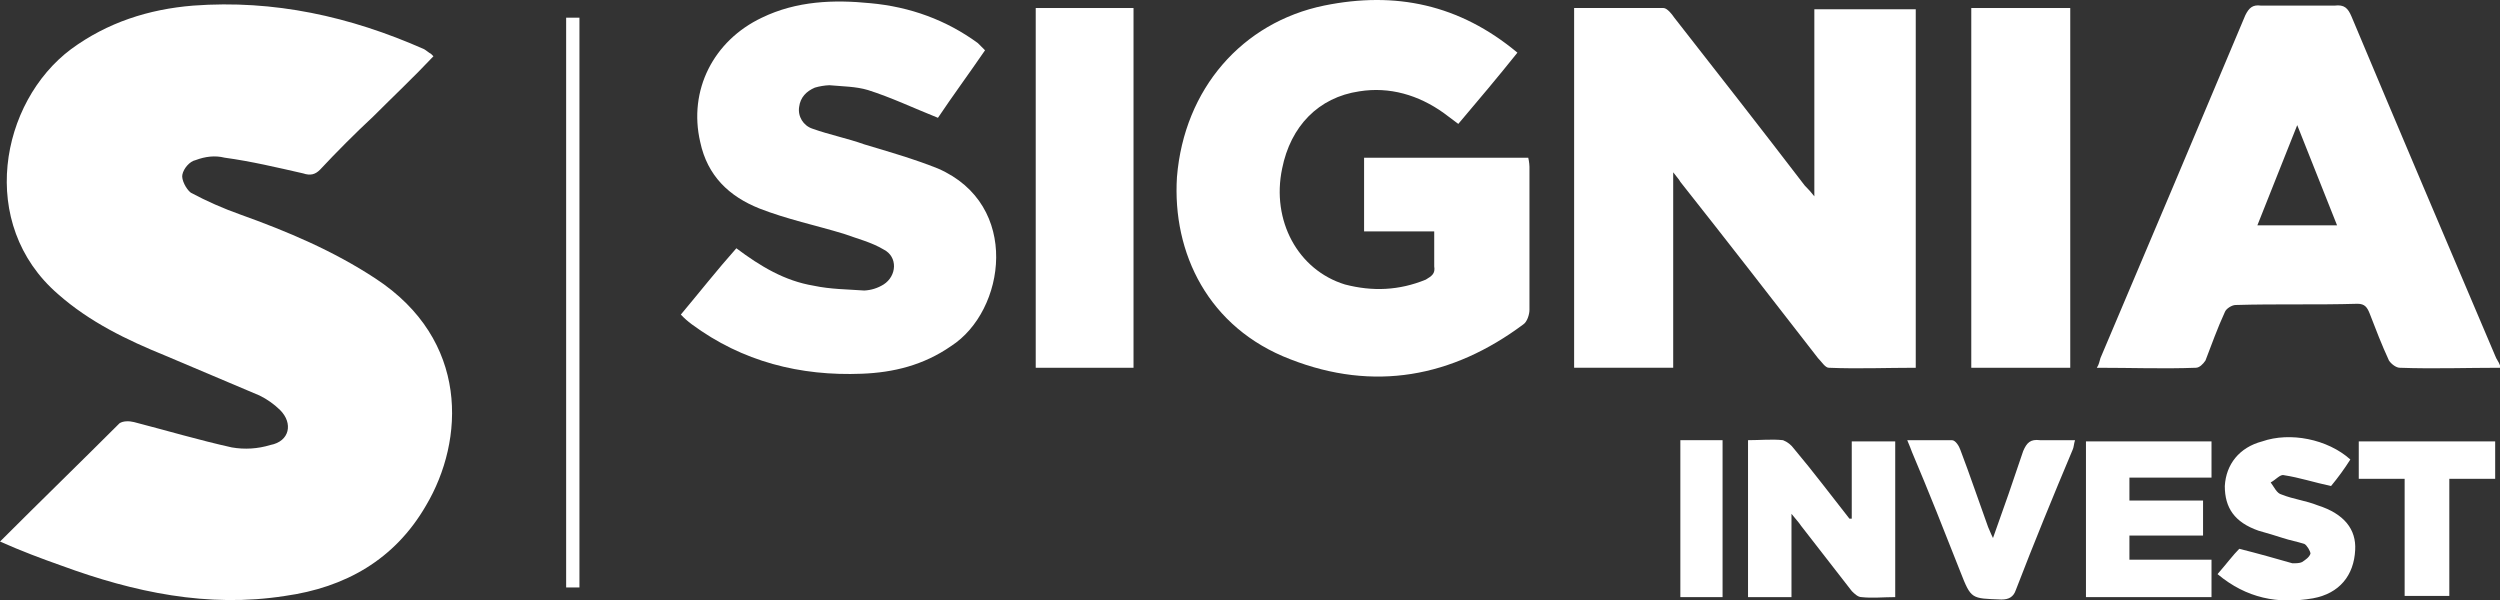
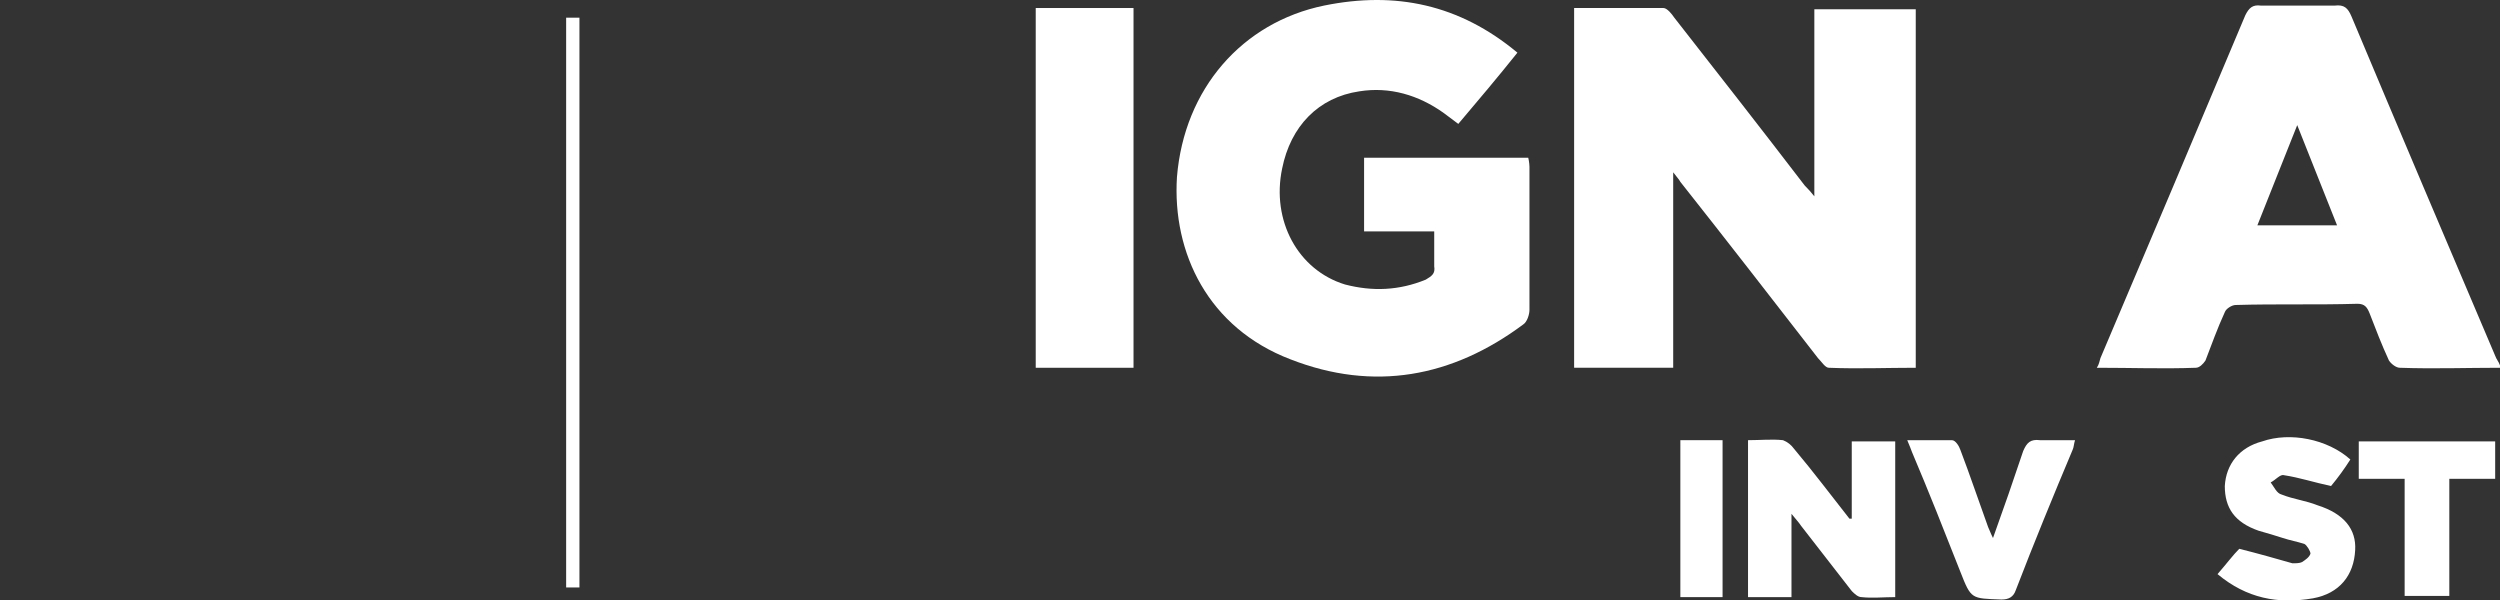
<svg xmlns="http://www.w3.org/2000/svg" id="Layer_2" data-name="Layer 2" viewBox="0 0 1480.7 355.66">
  <rect x="0" y="0" width="1480.7" height="355.66" fill="#333333" stroke="none" />
  <defs>
    <style> .cls-1 { fill: #fff; } </style>
  </defs>
  <g id="Layer_1-2" data-name="Layer 1">
    <g id="Layer_2-2" data-name="Layer 2">
      <g id="Layer_1-2" data-name="Layer 1-2">
        <path class="cls-1" d="m1480.7,217.82c-19.3,0-39.32.71-59.34,0-2.14,0-5-2.15-6.43-4.29-4.29-9.3-7.87-18.59-11.44-27.89-1.43-3.57-2.86-5.72-7.15-5.72-24.31.72-47.91,0-72.21.72-2.15,0-5.72,2.14-6.44,4.29-4.29,9.29-7.86,19.3-11.44,28.6-1.43,2.14-3.57,4.29-5.72,4.29-19.3.71-37.89,0-58.63,0,1.43-2.15,1.43-3.58,2.15-5.72,28.6-67.21,57.2-135.13,85.8-203.06,2.14-4.29,4.29-6.43,9.29-5.72h43.61c5.72-.71,7.87,1.43,10,6.44,27.89,66.49,56.49,133.7,85.08,200.91.72,2.14,2.15,3.57,2.86,5.72v1.43h0Zm-143.7-84.37h47.19c-7.86-20-15.73-39.32-23.59-59.34-7.87,20-15.73,39.32-23.6,59.34Z" />
-         <path class="cls-1" d="m0,320.77c24.31-24.31,47.9-47.19,70.78-70.07,2.15-1.43,5.72-1.43,8.58-.71,19.31,5,38.61,10.72,57.91,15,7.63,1.34,15.47.85,22.88-1.43,11.44-2.14,13.59-12.87,5.72-20.73-3.57-3.49-7.67-6.38-12.15-8.58l-55.72-23.58c-22.88-9.3-45-20-63.63-36.47C-13.58,132.73,0,60.52,42.18,29.04,63.63,13.33,87.94,5.47,114.4,3.32c47.9-3.57,92.94,6.44,136.6,25.72,1.43.72,2.86,2.15,4.29,2.86l1.43,1.43c-11.44,12.16-23.59,23.6-35.74,35.75-10.73,10-21.45,20.74-31.46,31.46-2.86,2.86-5.72,3.58-10,2.15-15.73-3.58-30.75-7.15-46.48-9.3-5.72-1.43-11.44-.71-17.15,1.43-3.58.72-7.15,5-7.87,8.58-.71,2.86,2.15,8.58,5,10.73,9.42,5.03,19.2,9.34,29.26,12.91,27.88,10,55.05,21.45,80.08,37.9,55.76,36.46,52.9,95.8,30,134.41-18.58,32.18-47.9,48.62-83.65,53.63-45.71,7.12-89.35-2.18-132.25-17.94-12.15-4.29-23.59-8.58-36.46-14.3v.03Z" />
        <path class="cls-1" d="m991,102.04v115.78h-58.68V4.75h52.91c2.14,0,5,3.58,6.43,5.72,25.74,32.89,51.48,65.78,77.22,99.39,2.04,2.02,3.95,4.17,5.72,6.43V5.47h60.06v212.35c-17.16,0-34.32.71-51.48,0-2.14,0-4.29-3.58-6.43-5.72-27.17-35-54.34-70.07-81.51-104.39-.72-1.43-2.15-2.86-4.29-5.72l.05.05Z" />
        <path class="cls-1" d="m898.72,31.21c-11.44,14.3-22.88,27.88-35,42.18l-8.58-6.43c-15-10.73-32.17-15.73-50-12.87-24.31,3.57-40.76,20.73-45.76,45.76-6.44,30.74,9.29,60.05,37.18,68.63,16.44,4.29,32.17,3.58,47.9-2.86,3.58-2.14,5.72-3.57,5-7.86v-20.72h-41.54v-43.63h97.23c.56,2.34.8,4.75.72,7.15v82.94c0,2.86-1.43,7.15-3.58,8.58-42.18,31.46-88.65,40-138,20.73-48.61-18.59-70.06-62.92-67.2-108,4.29-52.19,38.6-91.52,87.22-101.53,42.19-8.57,80.08-.71,114.4,27.89v.04Z" />
-         <path class="cls-1" d="m583.42,29.78c-9.3,13.58-19.31,27.17-27.89,40-14.3-5.72-27.88-12.16-41.47-16.45-7.15-2.14-15-2.14-22.88-2.86-2.9.13-5.78.61-8.57,1.43-5,2.15-8.58,5.72-9.3,11.44-.87,5.64,2.46,11.07,7.87,12.87,10,3.58,20.73,5.72,30.74,9.3,14.3,4.29,29.31,8.58,43.61,14.3,49.34,21.44,40,84.36,7.87,105.1-16.45,11.44-34.32,15.73-52.91,16.44-36.49,1.47-70.78-7.11-100.81-29.31-2.32-1.7-4.47-3.62-6.44-5.72,10.76-12.83,21.45-26.42,32.89-39.28,14.3,10.73,28.6,19.31,45.76,22.17,10,2.14,20,2.14,30,2.86,4.06-.19,8-1.43,11.44-3.58,7.86-5,8.58-16.44,0-20.73-7.15-4.29-15.73-6.44-23.6-9.3-16.44-5-33.6-8.58-50-15-17.88-7.15-30.75-19.3-35-39.32-7.15-30.75,7.87-60.06,36.47-73.65C471.88.46,494-.25,515.49,1.89c23.6,2.15,45,10,63.64,23.6l4.29,4.29Z" />
-         <path class="cls-1" d="m1167.55,4.75h58.62v213.07h-58.62V4.75Z" />
        <path class="cls-1" d="m613.44,4.75h57.92v213.07h-57.92V4.75Z" />
        <path class="cls-1" d="m1096.76,307.19v-45.76h25.74v92.23c-7.15,0-13.58.72-20,0-2.14,0-4.29-2.14-5.72-3.57l-30-38.61c-1.43-2.15-2.86-3.58-5.72-7.15v49.33h-25.74v-92.95c7.15,0,14.3-.71,20.73,0,2.58,1.01,4.82,2.75,6.44,5,11.44,13.58,22.16,27.88,32.88,41.47h1.39Z" />
-         <path class="cls-1" d="m1304.82,296.46v20.74h-43.61v14.3h48.62v22.16h-74.36v-92.23h74.36v21.45h-48.62v13.58h43.61Z" />
        <path class="cls-1" d="m1313.4,340.04c5-5.72,9.3-11.44,12.87-15,11.44,2.86,21.45,5.72,31.46,8.58,2.14,0,4.29,0,5.72-.71,2.14-1.43,4.29-2.86,5-5,0-1.43-2.14-5-3.57-5.72-4.29-1.43-8.58-2.14-12.87-3.57s-9.3-2.86-14.3-4.29c-14.3-5-20-13.59-20-26.46.72-12.87,8.58-22.88,22.16-26.45,16.45-5.72,38.61-1.43,52.2,10.72-3.47,5.48-7.29,10.74-11.44,15.73-10-2.14-18.59-5-27.89-6.43-2.14-.72-5,2.86-7.86,4.29,2.14,2.86,3.57,6.43,6.43,7.15,7.15,2.86,14.3,3.57,21.45,6.43,15.73,5,22.88,14.3,22.17,26.46-.72,15-9.3,25.74-25,28.6-20.73,3.57-39.32,0-56.48-14.3l-.05-.03Z" />
        <path class="cls-1" d="m1180.42,318.63c6.43-17.88,12.15-34.32,17.87-51.48,2.15-5,4.29-7.15,10-6.44h20.71c-.71,2.15-.71,4.29-1.43,5.72-11.44,27.17-22.87,55.06-33.6,82.94-1.43,4.29-4.29,5.72-8.58,5.72-17.87-.71-17.87,0-24.31-16.44-9.29-23.6-18.59-47.19-28.6-70.79-.71-2.14-1.43-3.57-2.86-7.15h26.46c2.14,0,4.29,3.58,5,5.72,5.72,15,10.73,30,16.45,45.76.71,1.43,1.43,3.58,2.86,6.44h.03Z" />
        <path class="cls-1" d="m1424.22,352.95v-69.36h-27.17v-22.16h80.79v22.16h-27.16v69.36h-26.46Z" />
        <path class="cls-1" d="m335.32,10.47h7.87v337.47h-7.87V10.47Z" />
        <path class="cls-1" d="m995.24,260.71h25v92.95h-25v-92.95Z" />
      </g>
    </g>
  </g>
</svg>